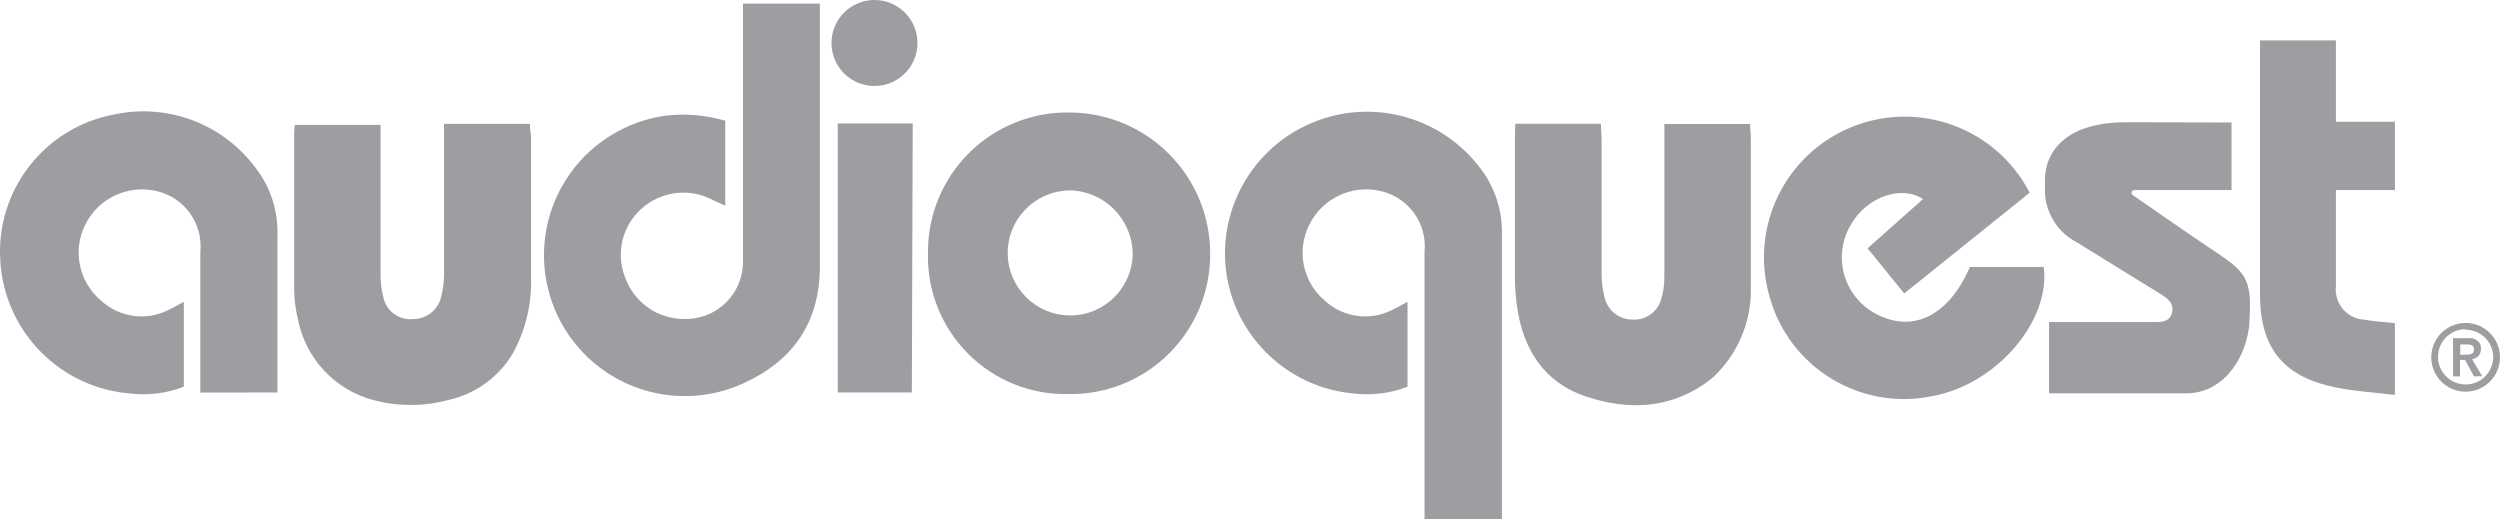
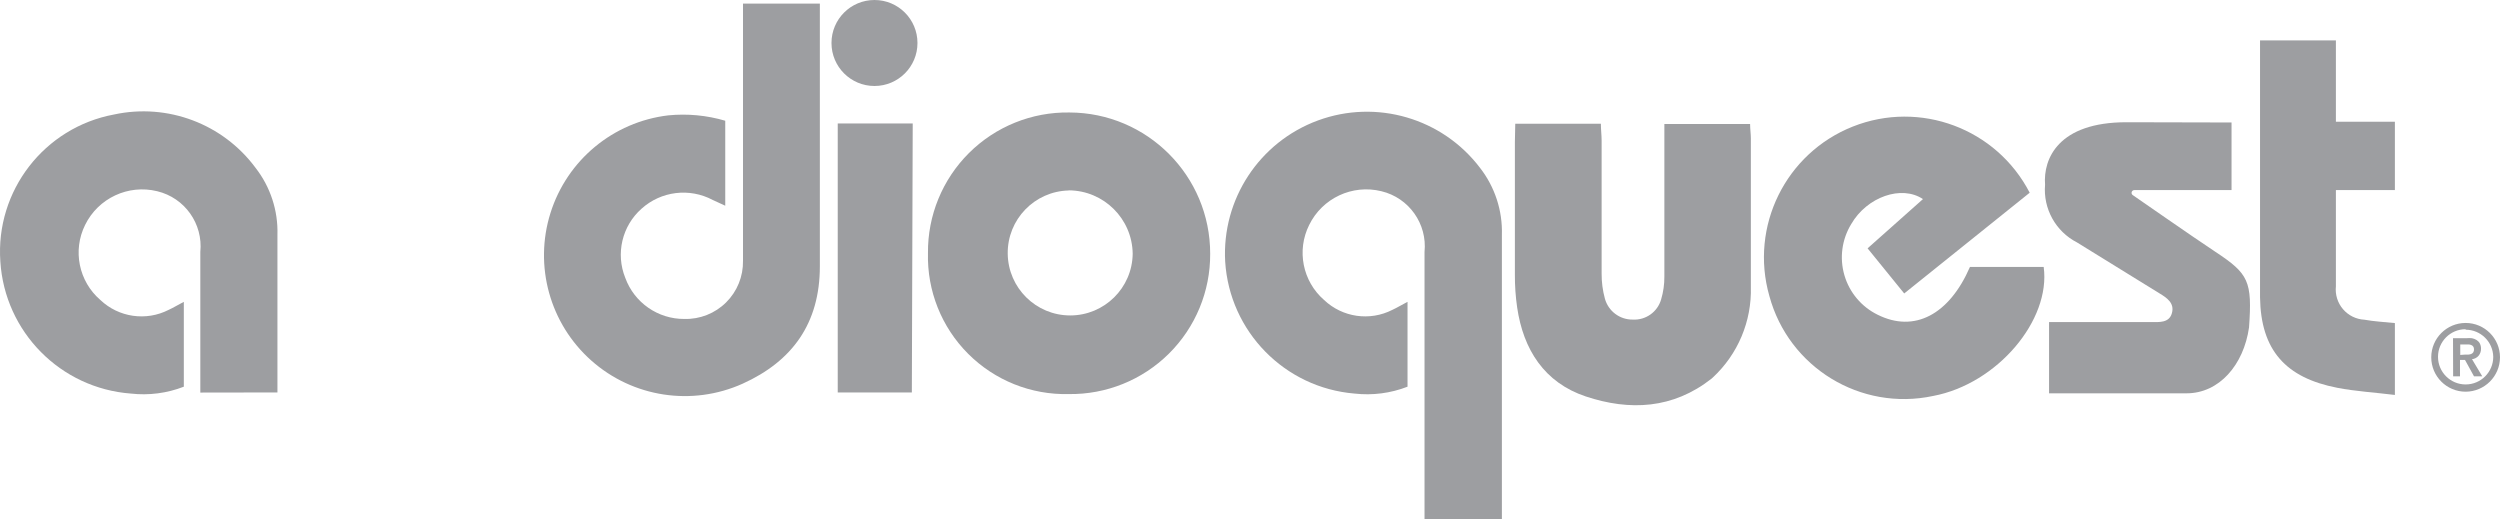
<svg xmlns="http://www.w3.org/2000/svg" version="1.1" x="0" y="0" width="200.028" height="41.54" viewBox="0, 0, 200.028, 41.54">
  <g id="CykEMP" transform="translate(0.028, 0)">
    <path d="M58,9.66 L58,16.46 L57,16 C55.142,15.01 52.863,15.29 51.3,16.7 C49.741,18.083 49.221,20.297 50,22.23 C50.723,24.216 52.616,25.533 54.73,25.52 C55.977,25.553 57.183,25.075 58.068,24.197 C58.954,23.319 59.442,22.117 59.42,20.87 C59.42,14.57 59.42,8.28 59.42,1.98 C59.42,1.48 59.42,0.98 59.42,0.29 L62.42,0.29 L65.57,0.29 C65.57,0.78 65.57,1.22 65.57,1.66 C65.57,8.21 65.57,14.75 65.57,21.3 C65.57,25.87 63.37,28.9 59.39,30.7 C55.342,32.52 50.604,31.796 47.285,28.849 C43.966,25.902 42.686,21.282 44.014,17.048 C45.343,12.813 49.033,9.753 53.44,9.23 C54.974,9.079 56.522,9.225 58,9.66 z" fill="#9D9EA1" />
    <path d="M152.33,23.48 L149.4,19.87 L153.83,15.93 C152.12,14.78 149.35,15.75 148.09,17.93 C147.341,19.156 147.143,20.641 147.545,22.021 C147.946,23.4 148.91,24.547 150.2,25.18 C153.14,26.65 155.93,25.18 157.59,21.36 L163.49,21.36 C164.07,25.61 159.78,30.71 154.65,31.68 C148.848,32.922 143.089,29.408 141.54,23.68 C139.954,18.117 142.841,12.258 148.218,10.126 C153.595,7.994 159.713,10.282 162.37,15.42 z" fill="#9D9EA1" />
    <path d="M85.48,31.53 C82.469,31.602 79.559,30.436 77.431,28.304 C75.303,26.173 74.142,23.261 74.22,20.25 C74.19,17.247 75.374,14.359 77.503,12.241 C79.633,10.123 82.527,8.954 85.53,9 C91.765,9.011 96.811,14.075 96.8,20.31 C96.816,23.308 95.626,26.187 93.496,28.297 C91.367,30.408 88.478,31.573 85.48,31.53 z M85.48,15.24 C82.743,15.306 80.568,17.561 80.601,20.298 C80.633,23.036 82.862,25.238 85.6,25.239 C88.337,25.239 90.566,23.038 90.6,20.3 C90.562,17.5 88.29,15.246 85.49,15.23 z" fill="#9D9EA1" />
    <path d="M121.21,9.9 L128.06,9.9 C128.06,10.38 128.12,10.82 128.12,11.26 C128.12,14.8 128.12,18.35 128.12,21.89 C128.115,22.565 128.203,23.238 128.38,23.89 C128.653,24.893 129.571,25.584 130.61,25.57 C131.65,25.629 132.592,24.961 132.88,23.96 C133.058,23.363 133.146,22.743 133.14,22.12 C133.14,18.54 133.14,14.95 133.14,11.37 L133.14,9.92 L140,9.92 C140,10.34 140.06,10.71 140.06,11.07 C140.06,15.07 140.06,18.99 140.06,22.95 C140.139,25.702 139.023,28.353 137,30.22 L136.91,30.3 C133.83,32.72 130.37,32.89 126.85,31.72 C123.53,30.61 121.85,27.96 121.36,24.59 C121.235,23.726 121.175,22.853 121.18,21.98 C121.18,18.44 121.18,14.89 121.18,11.35 z" fill="#9D9EA1" />
-     <path d="M35.5,9.91 L42.37,9.91 C42.37,10.32 42.46,10.68 42.46,11.04 C42.46,14.71 42.46,18.37 42.46,22.04 C42.554,24.214 42.049,26.373 41,28.28 C39.873,30.175 38.013,31.521 35.86,32 C33.879,32.536 31.791,32.536 29.81,32 C26.738,31.173 24.409,28.664 23.81,25.54 C23.618,24.771 23.517,23.982 23.51,23.19 C23.51,19.07 23.51,14.94 23.51,10.82 C23.51,10.57 23.51,10.33 23.57,9.99 L30.42,9.99 C30.42,10.48 30.42,10.93 30.42,11.37 C30.42,14.87 30.42,18.37 30.42,21.87 C30.41,22.576 30.501,23.28 30.69,23.96 C30.983,24.97 31.953,25.629 33,25.53 C34.039,25.546 34.959,24.86 35.24,23.86 C35.419,23.209 35.506,22.535 35.5,21.86 C35.5,18.36 35.5,14.86 35.5,11.36 C35.5,10.95 35.5,10.49 35.5,9.91 z" fill="#9D9EA1" />
    <path d="M191.59,31.6 C189.96,31.4 188.45,31.31 186.99,31.03 C182.86,30.23 180.86,28.03 180.8,23.79 L180.8,3.23 L186.87,3.23 L186.87,9.74 L191.59,9.74 L191.59,15.21 L186.87,15.21 L186.87,22.91 C186.801,23.57 187.005,24.23 187.436,24.735 C187.867,25.24 188.487,25.545 189.15,25.58 C189.92,25.72 190.71,25.76 191.59,25.85 z" fill="#9D9EA1" />
    <path d="M72.93,31.4 L67,31.4 L67,9.88 L73,9.88 z" fill="#9D9EA1" />
    <path d="M73.38,3.44 C73.38,5.34 71.84,6.88 69.94,6.88 C68.04,6.88 66.5,5.34 66.5,3.44 C66.5,1.54 68.04,0 69.94,0 C71.84,0 73.38,1.54 73.38,3.44 z" fill="#9D9EA1" />
    <path d="M16,31.41 L16,20.16 C16.228,17.905 14.754,15.829 12.55,15.3 C10.231,14.732 7.83,15.856 6.78,18 C5.771,20.044 6.273,22.512 8,24 C9.471,25.398 11.664,25.714 13.47,24.79 C13.84,24.62 14.2,24.4 14.68,24.15 L14.68,30.94 C13.332,31.464 11.877,31.653 10.44,31.49 C4.813,31.067 0.358,26.562 0,20.93 C-0.401,15.263 3.515,10.199 9.1,9.16 C13.384,8.237 17.812,9.907 20.42,13.43 C21.61,14.958 22.229,16.854 22.17,18.79 L22.17,31.4 z" fill="#9D9EA1" />
    <path d="M113.95,41.54 L113.95,20.16 C114.178,17.905 112.704,15.829 110.5,15.3 C108.178,14.727 105.771,15.852 104.72,18 C103.704,20.038 104.194,22.504 105.91,24 C107.381,25.398 109.574,25.714 111.38,24.79 C111.75,24.62 112.11,24.4 112.59,24.15 L112.59,30.94 C111.242,31.464 109.787,31.653 108.35,31.49 C102.758,31.025 98.353,26.53 98,20.93 C97.723,15.944 100.734,11.362 105.421,9.638 C110.107,7.914 115.37,9.453 118.39,13.43 C119.58,14.958 120.199,16.854 120.14,18.79 L120.14,41.54 z" fill="#9D9EA1" />
    <path d="M178.52,9.8 L178.52,15.21 L170.74,15.21 C170.641,15.21 170.554,15.277 170.528,15.373 C170.503,15.469 170.544,15.57 170.63,15.62 C170.716,15.67 175.34,18.9 177.23,20.15 C179.9,21.91 180.18,22.5 179.92,26.2 C179.49,29.2 177.53,31.47 174.92,31.47 L163.92,31.47 L163.92,25.77 L172.07,25.77 C172.74,25.77 173.53,25.85 173.75,25.05 C173.97,24.25 173.35,23.83 172.75,23.47 L166.16,19.4 C164.448,18.522 163.437,16.697 163.6,14.78 C163.44,12.69 164.67,9.78 170.11,9.78 z" fill="#9D9EA1" />
    <path d="M196.24,27.06 L197.32,27.06 C197.463,27.046 197.607,27.046 197.75,27.06 C197.881,27.084 198.006,27.132 198.12,27.2 C198.228,27.267 198.318,27.359 198.38,27.47 C198.45,27.602 198.484,27.75 198.48,27.9 C198.485,28.103 198.418,28.302 198.29,28.46 C198.156,28.618 197.966,28.719 197.76,28.74 L198.58,30.11 L197.92,30.11 L197.2,28.8 L196.8,28.8 L196.8,30.11 L196.25,30.11 z M197.24,28.37 L197.48,28.37 C197.555,28.365 197.63,28.348 197.7,28.32 C197.765,28.293 197.82,28.248 197.86,28.19 C197.905,28.118 197.926,28.034 197.92,27.95 C197.923,27.872 197.902,27.795 197.86,27.73 C197.822,27.677 197.77,27.635 197.71,27.61 C197.646,27.583 197.579,27.567 197.51,27.56 L196.82,27.56 L196.82,28.4 z" fill="#9D9EA1" />
    <path d="M197.25,31.34 C195.731,31.34 194.5,30.109 194.5,28.59 C194.5,27.071 195.731,25.84 197.25,25.84 C198.769,25.84 200,27.071 200,28.59 C199.995,30.107 198.767,31.335 197.25,31.34 z M197.25,26.34 C196.029,26.34 195.04,27.329 195.04,28.55 C195.04,29.771 196.029,30.76 197.25,30.76 C198.471,30.76 199.46,29.771 199.46,28.55 C199.438,27.345 198.455,26.38 197.25,26.38 z" fill="#9D9EA1" />
  </g>
</svg>